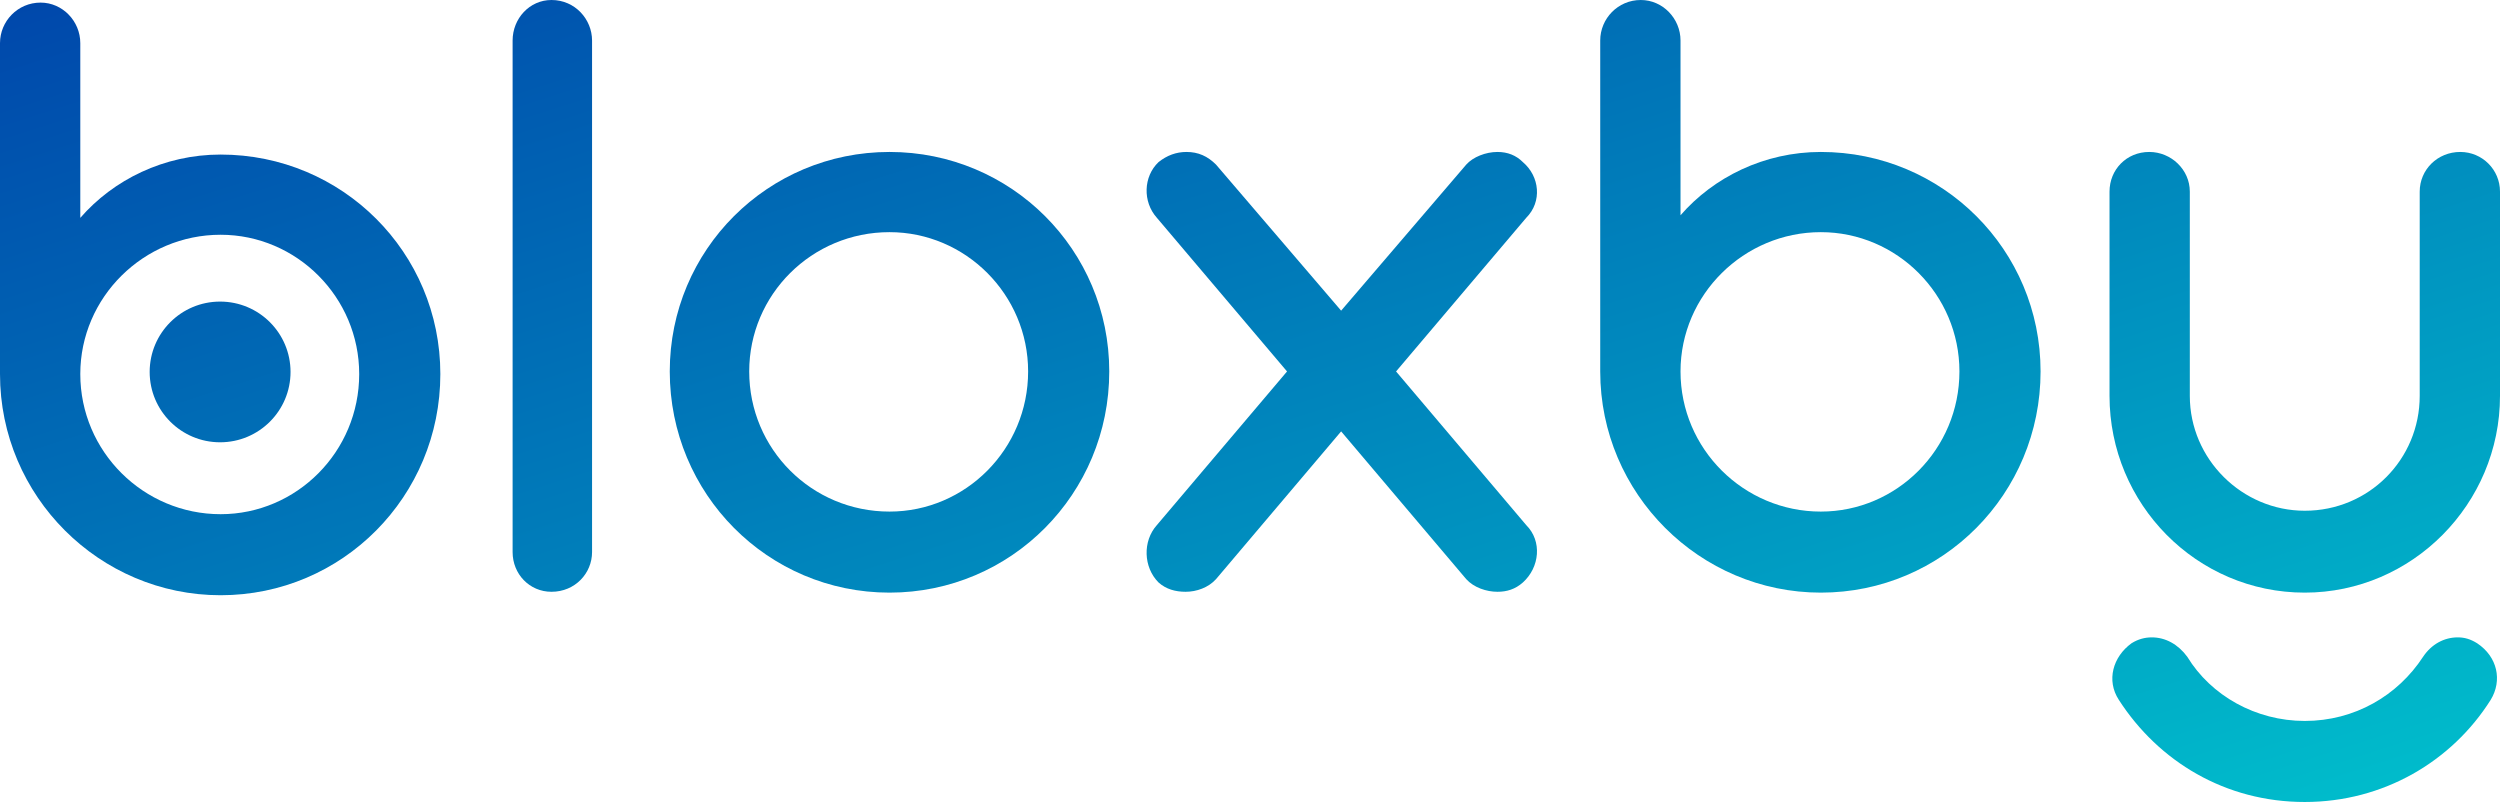
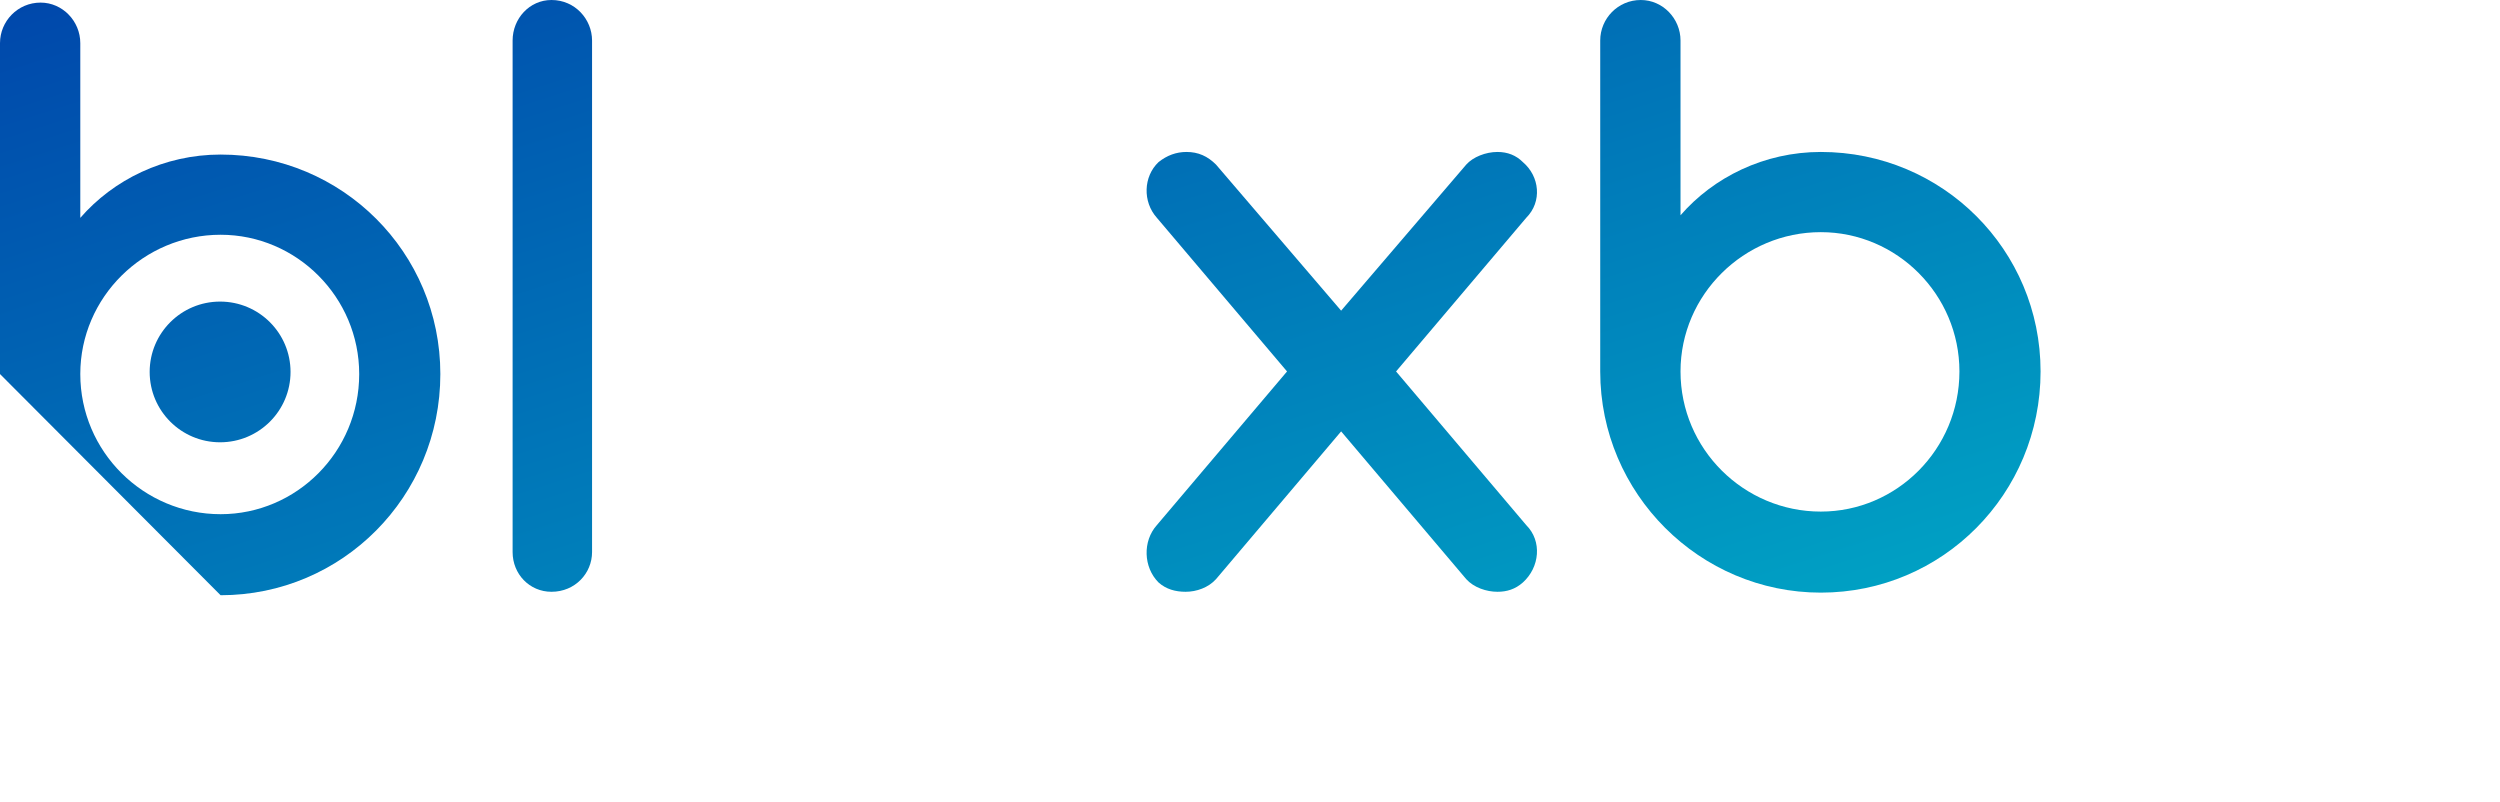
<svg xmlns="http://www.w3.org/2000/svg" width="452" height="145" viewBox="0 0 452 145" fill="none">
-   <path d="M39.883 42.444C25.978 42.444 14.517 53.739 14.517 67.628C14.517 81.67 25.978 92.965 39.883 92.965C53.636 92.965 64.944 81.67 64.944 67.628C64.944 53.739 53.636 42.444 39.883 42.444ZM0 67.628V7.797C0 3.828 3.209 0.47 7.335 0.47C11.308 0.47 14.517 3.828 14.517 7.797V39.392C20.477 32.523 29.645 27.944 39.883 27.944C61.888 27.944 79.614 45.649 79.614 67.628C79.614 89.76 61.888 107.618 39.883 107.618C18.032 107.618 0 89.76 0 67.628Z" fill="url(#paint0_linear_175_299)" />
+   <path d="M39.883 42.444C25.978 42.444 14.517 53.739 14.517 67.628C14.517 81.67 25.978 92.965 39.883 92.965C53.636 92.965 64.944 81.67 64.944 67.628C64.944 53.739 53.636 42.444 39.883 42.444ZM0 67.628V7.797C0 3.828 3.209 0.47 7.335 0.47C11.308 0.47 14.517 3.828 14.517 7.797V39.392C20.477 32.523 29.645 27.944 39.883 27.944C61.888 27.944 79.614 45.649 79.614 67.628C79.614 89.76 61.888 107.618 39.883 107.618Z" fill="url(#paint0_linear_175_299)" />
  <path d="M52.529 67.247C52.529 74.271 46.827 79.966 39.794 79.966C32.761 79.966 27.06 74.271 27.06 67.247C27.06 60.222 32.761 54.527 39.794 54.527C46.827 54.527 52.529 60.222 52.529 67.247Z" fill="url(#paint1_linear_175_299)" />
  <path d="M92.68 7.326C92.68 3.358 95.736 0 99.709 0C103.988 0 107.044 3.511 107.044 7.326V99.821C107.044 103.637 103.988 106.995 99.709 106.995C95.736 106.995 92.68 103.789 92.68 99.821V7.326Z" fill="url(#paint2_linear_175_299)" />
-   <path d="M121.093 67.158C121.093 45.179 138.819 27.474 160.824 27.474C182.828 27.474 200.554 45.179 200.554 67.158C200.554 89.29 182.828 107.147 160.824 107.147C138.819 107.147 121.093 89.29 121.093 67.158ZM185.885 67.158C185.885 53.268 174.577 41.974 160.824 41.974C146.765 41.974 135.457 53.268 135.457 67.158C135.457 81.2 146.765 92.495 160.824 92.495C174.577 92.495 185.885 81.2 185.885 67.158Z" fill="url(#paint3_linear_175_299)" />
  <path d="M232.696 67.158L209.163 39.379C206.565 36.479 206.718 31.9 209.469 29.305C210.997 28.084 212.678 27.474 214.511 27.474C216.651 27.474 218.332 28.237 219.86 29.763L242.476 56.168L265.092 29.763C266.314 28.39 268.606 27.474 270.746 27.474C272.579 27.474 274.107 28.084 275.33 29.305C278.386 31.9 278.845 36.479 275.941 39.379L252.408 67.158L275.941 94.937C278.845 97.837 278.386 102.568 275.33 105.316C273.955 106.537 272.427 106.995 270.746 106.995C268.759 106.995 266.467 106.232 265.092 104.705L242.476 77.995L219.86 104.705C218.485 106.232 216.345 106.995 214.359 106.995C212.525 106.995 210.844 106.537 209.469 105.316C206.718 102.568 206.565 97.837 209.163 94.937L232.696 67.158Z" fill="url(#paint4_linear_175_299)" />
  <path d="M329.204 41.974C315.298 41.974 303.837 53.268 303.837 67.158C303.837 81.2 315.298 92.495 329.204 92.495C342.957 92.495 354.265 81.2 354.265 67.158C354.265 53.268 342.957 41.974 329.204 41.974ZM289.32 67.158V7.326C289.32 3.358 292.529 0 296.655 0C300.628 0 303.837 3.358 303.837 7.326V38.921C309.797 32.053 318.966 27.474 329.204 27.474C351.209 27.474 368.935 45.179 368.935 67.158C368.935 89.29 351.209 107.147 329.204 107.147C307.352 107.147 289.32 89.29 289.32 67.158Z" fill="url(#paint5_linear_175_299)" />
-   <path d="M395.46 118.747C399.739 125.768 407.838 130.347 416.701 130.347C425.717 130.347 433.51 125.768 438.094 118.747C439.622 116.458 441.914 115.237 444.359 115.237C445.582 115.237 446.652 115.542 447.874 116.305C451.542 118.747 452.458 123.021 450.319 126.532C443.29 137.674 430.912 145 416.701 145C402.337 145 390.265 137.674 383.083 126.532C380.79 123.021 382.013 118.747 385.375 116.305C386.597 115.542 387.82 115.237 389.042 115.237C391.487 115.237 393.779 116.458 395.46 118.747ZM381.402 71.584V34.647C381.402 30.679 384.458 27.474 388.584 27.474C392.557 27.474 395.919 30.679 395.919 34.647V71.584C395.919 83.032 405.393 92.342 416.701 92.342C428.314 92.342 437.483 83.032 437.483 71.584V34.647C437.483 30.679 440.692 27.474 444.818 27.474C448.791 27.474 452 30.679 452 34.647V71.584C452 91.121 436.108 107.147 416.701 107.147C397.141 107.147 381.402 91.121 381.402 71.584Z" fill="url(#paint6_linear_175_299)" />
  <defs>
    <linearGradient id="paint0_linear_175_299" x1="0" y1="0" x2="97.073" y2="301.828" gradientUnits="userSpaceOnUse">
      <stop stop-color="#0047AB" />
      <stop offset="1" stop-color="#00D1D1" />
    </linearGradient>
    <linearGradient id="paint1_linear_175_299" x1="0" y1="0" x2="97.073" y2="301.828" gradientUnits="userSpaceOnUse">
      <stop stop-color="#0047AB" />
      <stop offset="1" stop-color="#00D1D1" />
    </linearGradient>
    <linearGradient id="paint2_linear_175_299" x1="0" y1="0" x2="97.073" y2="301.828" gradientUnits="userSpaceOnUse">
      <stop stop-color="#0047AB" />
      <stop offset="1" stop-color="#00D1D1" />
    </linearGradient>
    <linearGradient id="paint3_linear_175_299" x1="0" y1="0" x2="97.073" y2="301.828" gradientUnits="userSpaceOnUse">
      <stop stop-color="#0047AB" />
      <stop offset="1" stop-color="#00D1D1" />
    </linearGradient>
    <linearGradient id="paint4_linear_175_299" x1="0" y1="0" x2="97.073" y2="301.828" gradientUnits="userSpaceOnUse">
      <stop stop-color="#0047AB" />
      <stop offset="1" stop-color="#00D1D1" />
    </linearGradient>
    <linearGradient id="paint5_linear_175_299" x1="0" y1="0" x2="97.073" y2="301.828" gradientUnits="userSpaceOnUse">
      <stop stop-color="#0047AB" />
      <stop offset="1" stop-color="#00D1D1" />
    </linearGradient>
    <linearGradient id="paint6_linear_175_299" x1="0" y1="0" x2="97.073" y2="301.828" gradientUnits="userSpaceOnUse">
      <stop stop-color="#0047AB" />
      <stop offset="1" stop-color="#00D1D1" />
    </linearGradient>
  </defs>
</svg>